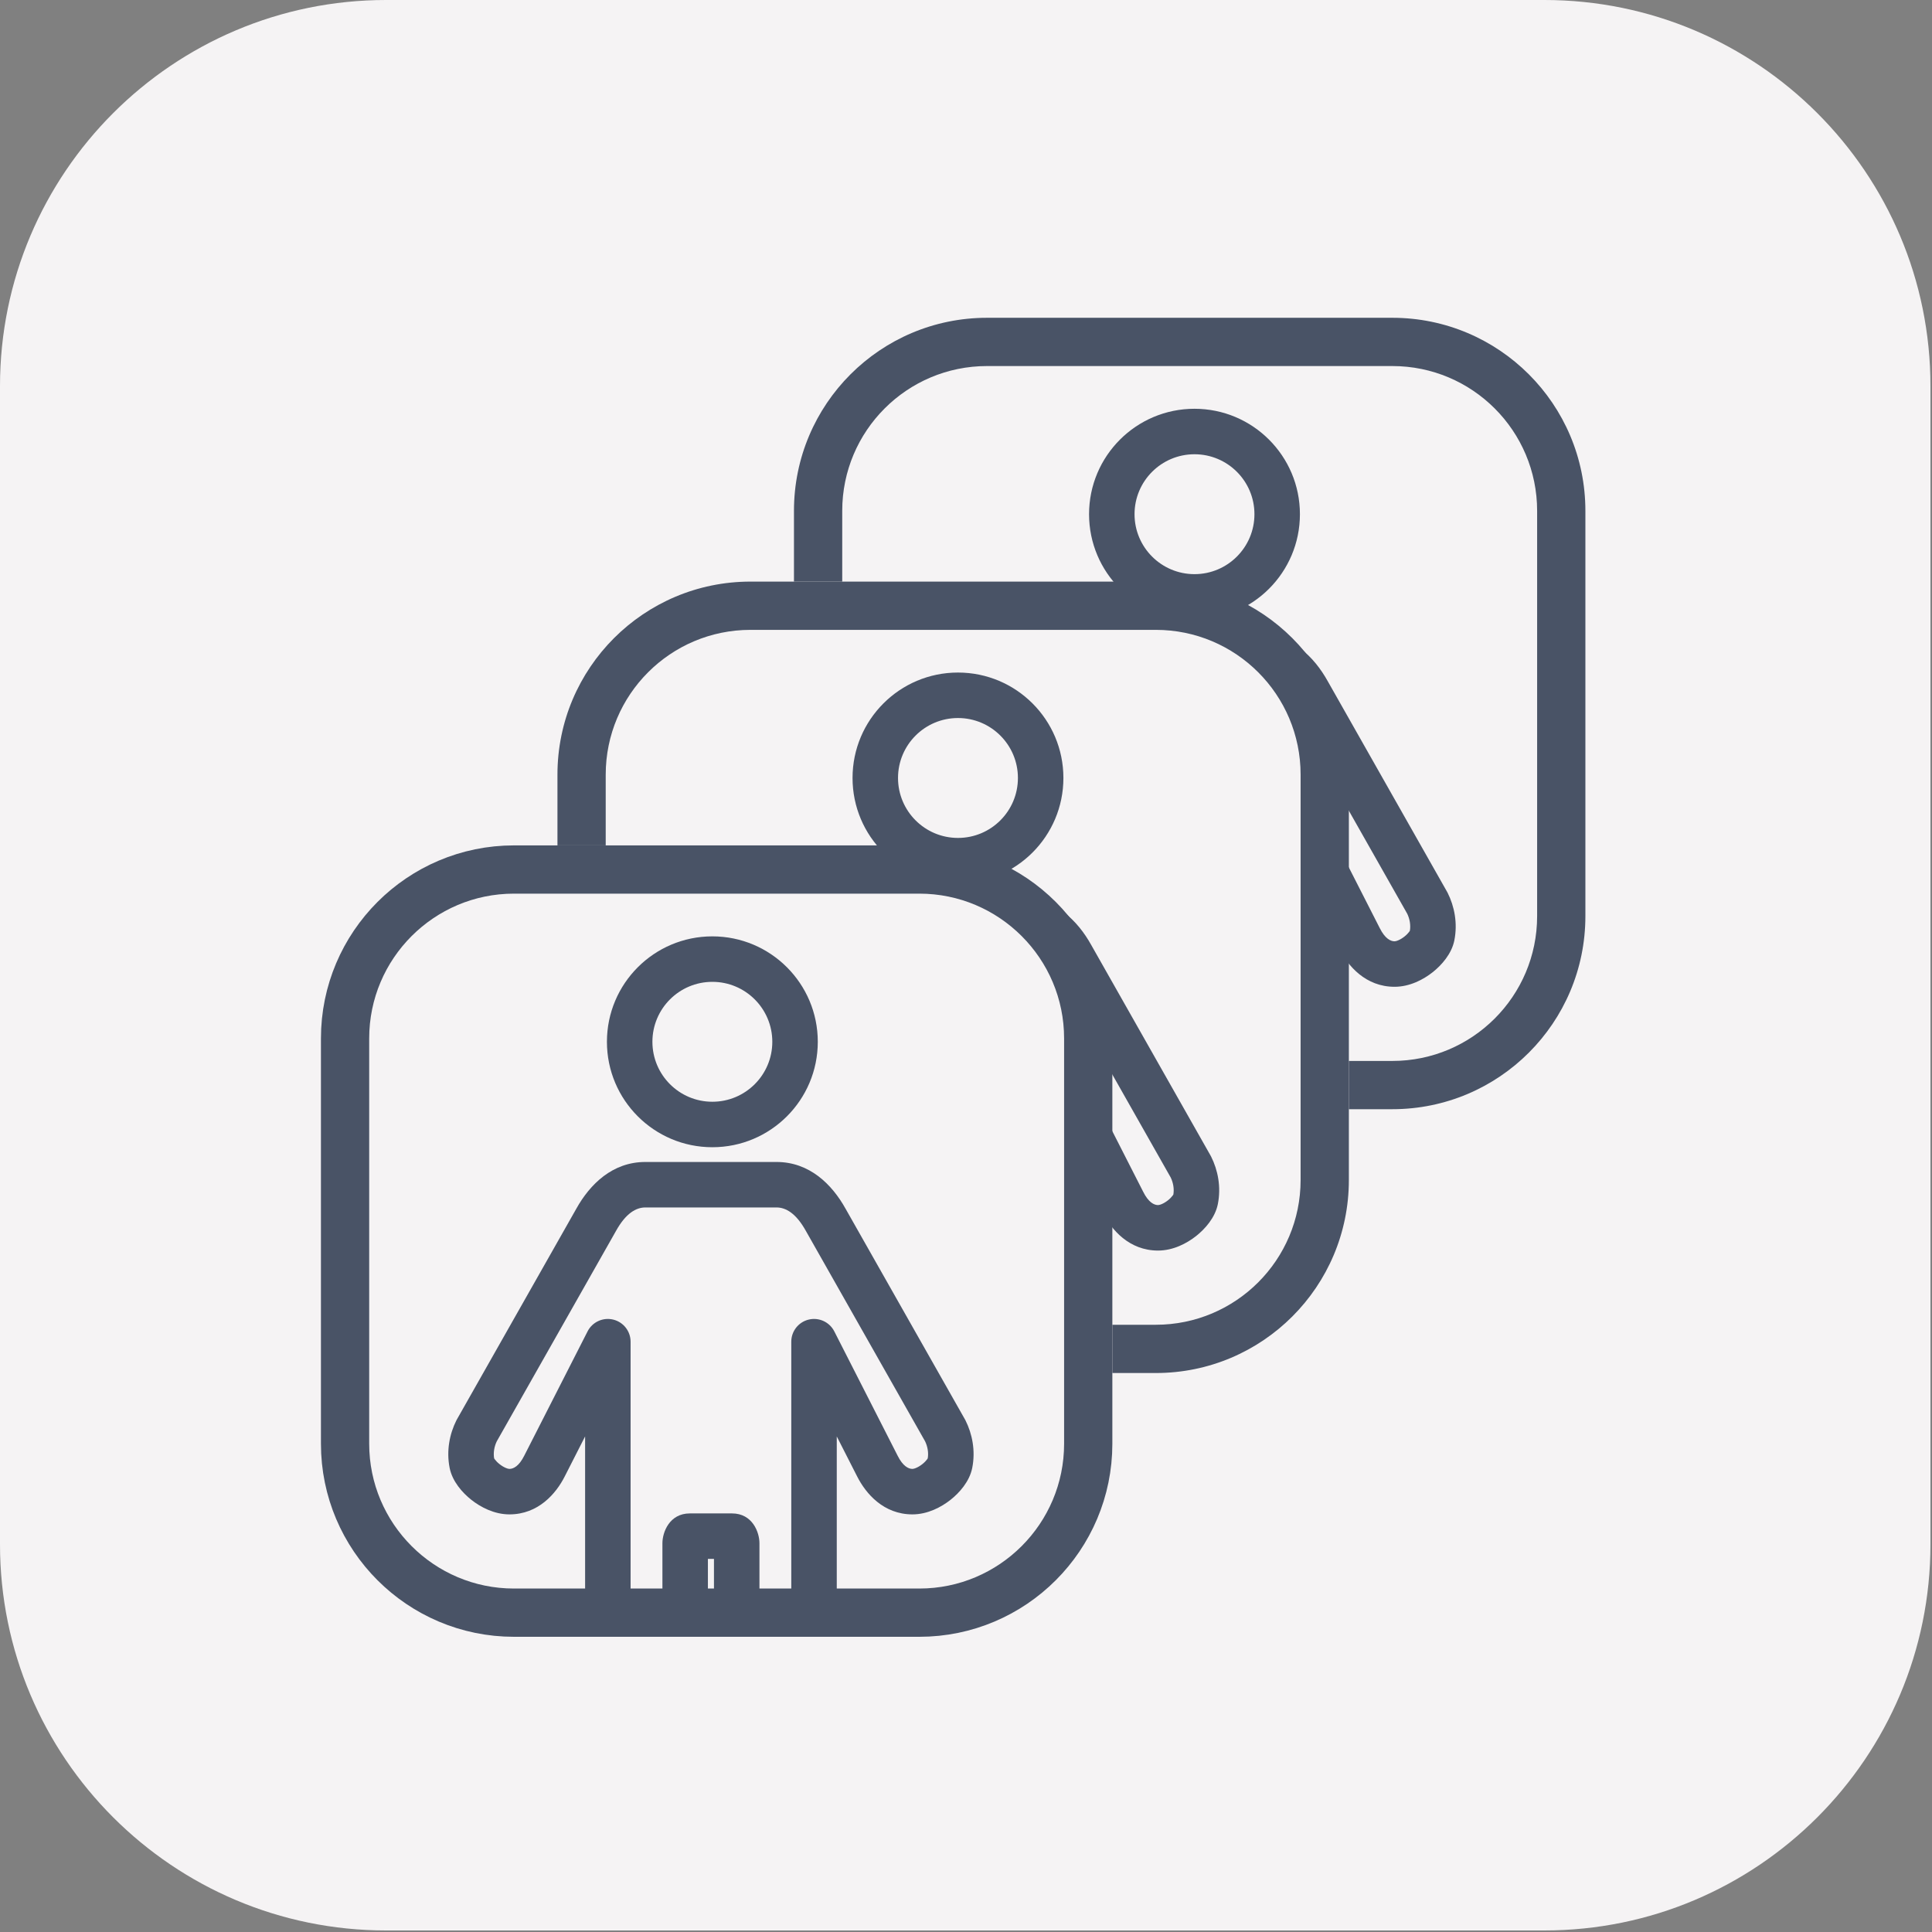
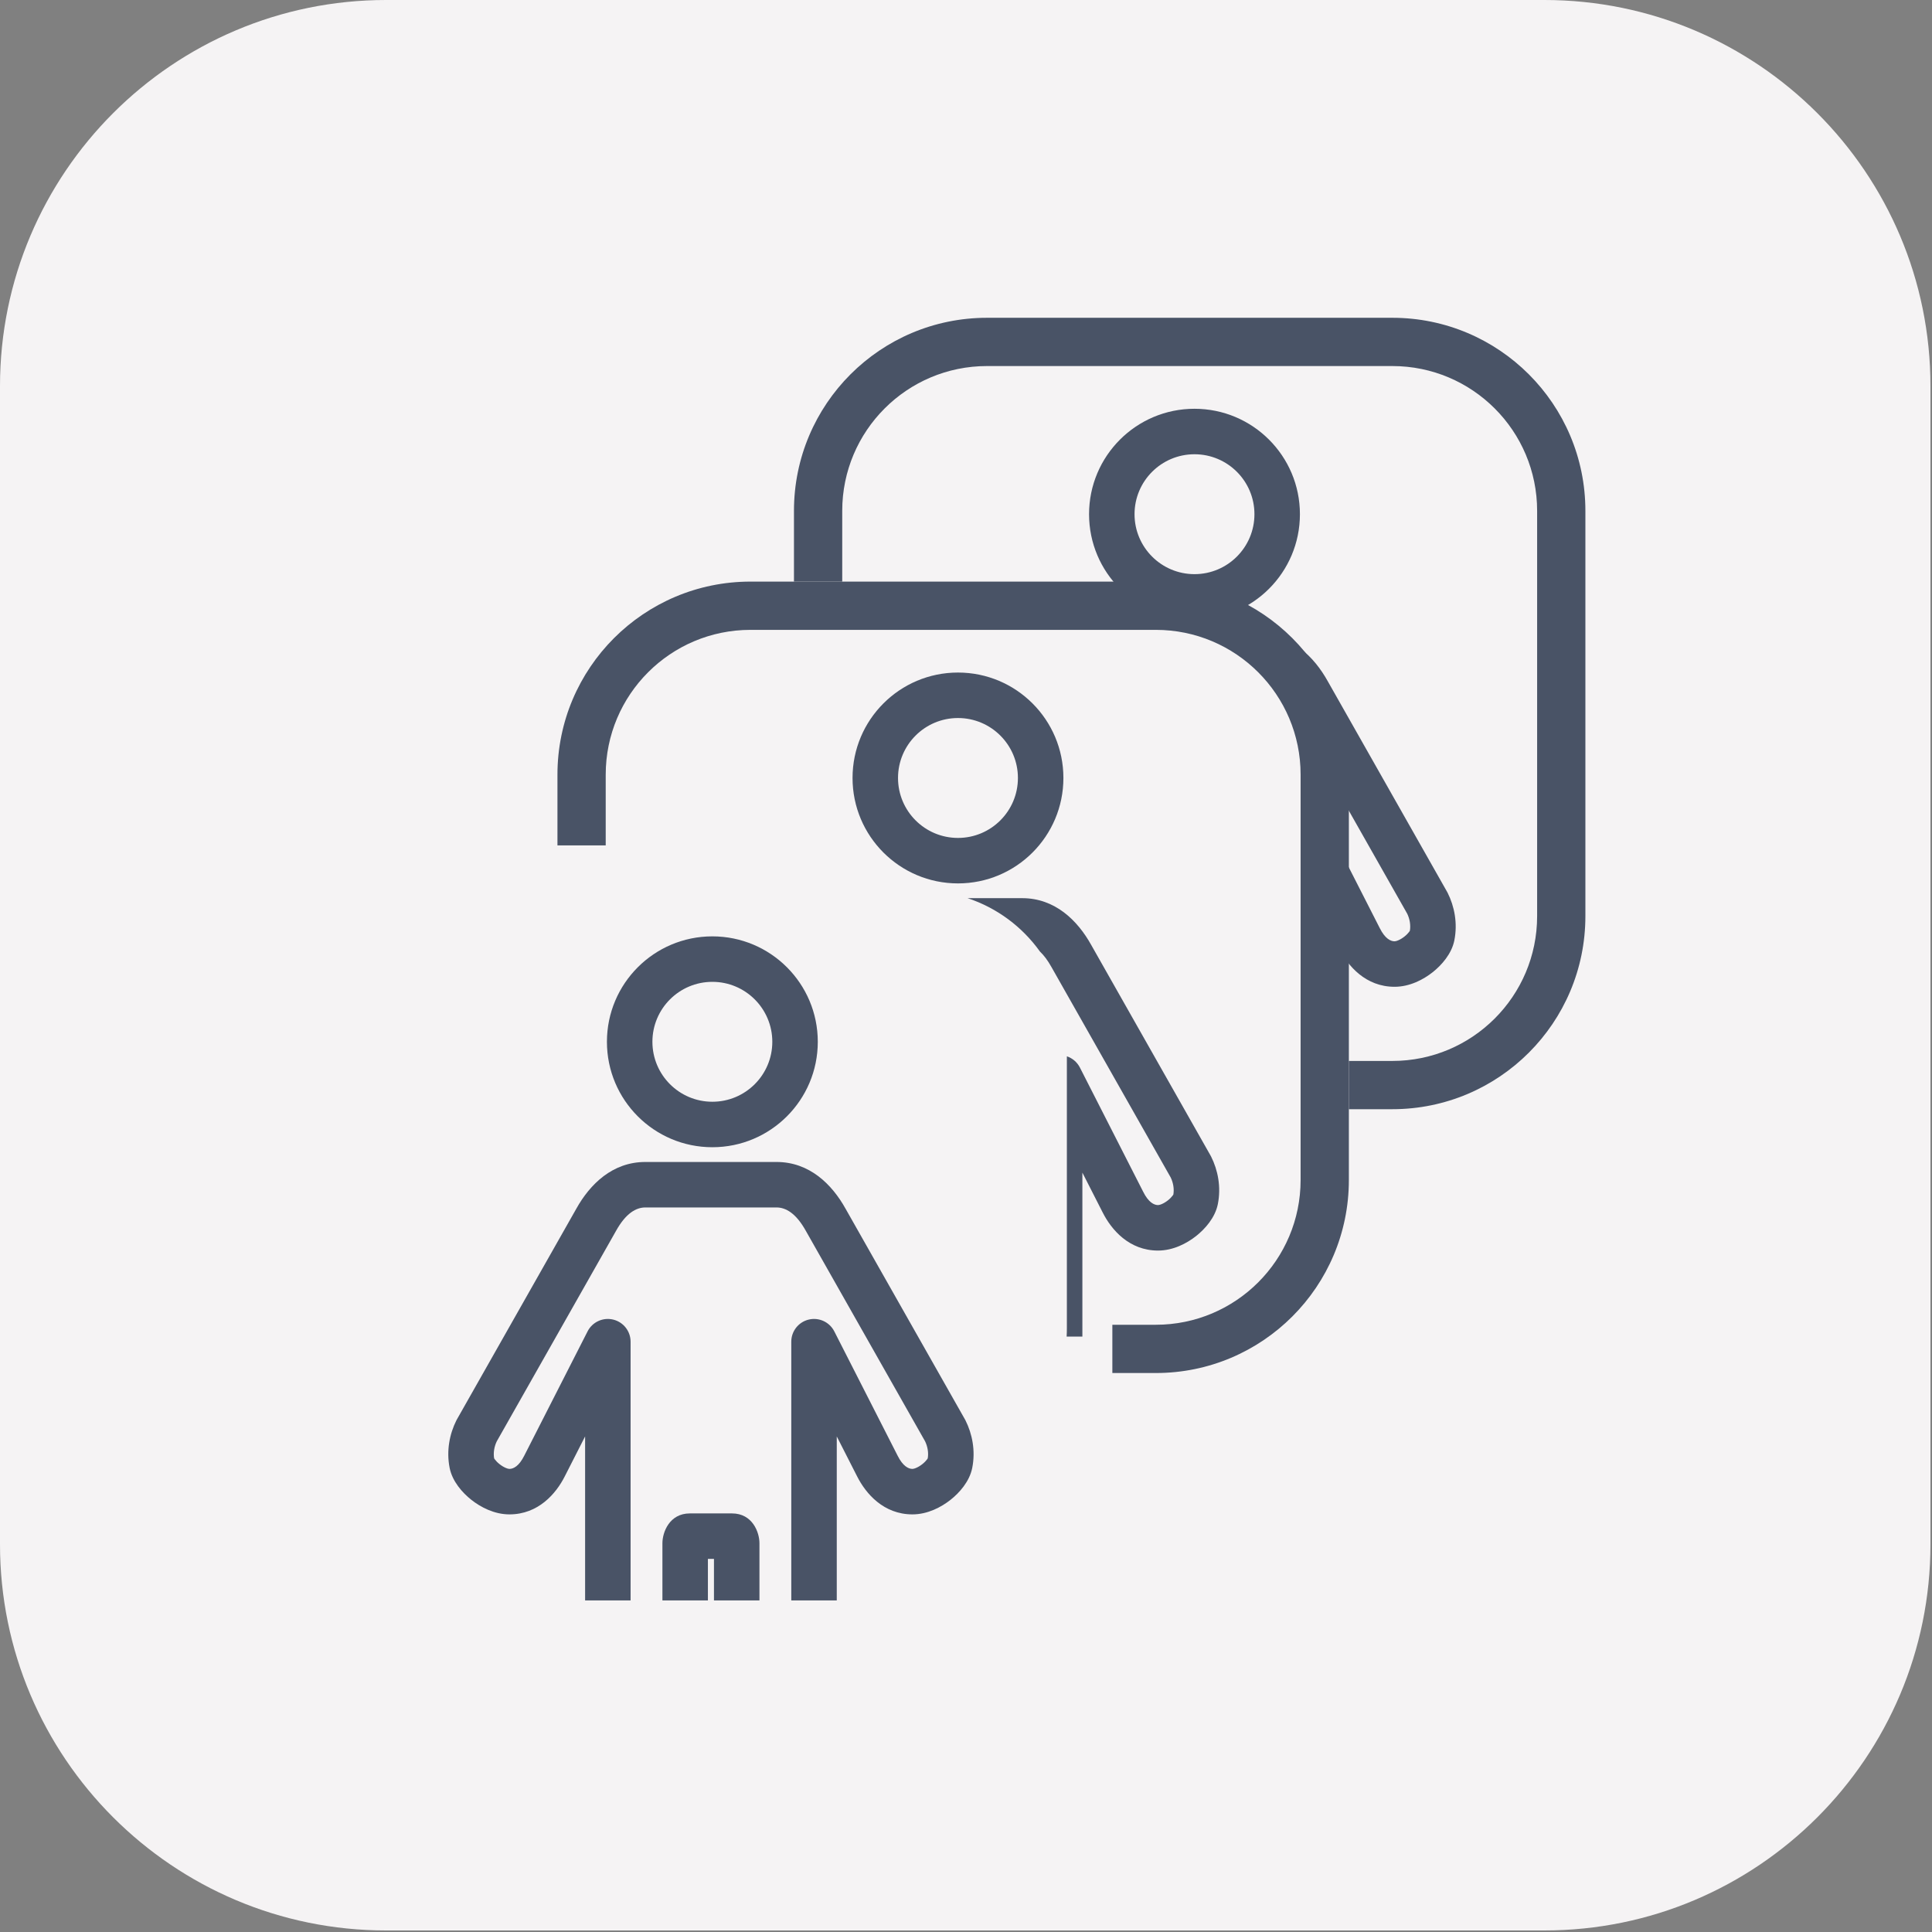
<svg xmlns="http://www.w3.org/2000/svg" width="834" height="834" viewBox="0 0 834 834" fill="none">
  <rect x="0" y="0" width="834" height="834" fill="#808080" stroke="none" />
  <g clip-path="url(#clip0_6257_24495)">
    <path fill-rule="evenodd" clip-rule="evenodd" d="M833.333 166.667C833.333 74.681 758.653 0 666.667 0H166.667C74.681 0 0 74.681 0 166.667V666.667C0 758.653 74.681 833.333 166.667 833.333H666.667C758.653 833.333 833.333 758.653 833.333 666.667V166.667Z" fill="#F5F3F4" />
-     <path fill-rule="evenodd" clip-rule="evenodd" d="M469.762 448.265C469.762 408.021 437.089 375.349 396.845 375.349H221.875C181.631 375.349 148.958 408.021 148.958 448.265V623.235C148.958 663.479 181.631 696.152 221.875 696.152H396.845C437.089 696.152 469.762 663.479 469.762 623.235V448.265Z" stroke="#495366" stroke-width="20.83" />
    <path fill-rule="evenodd" clip-rule="evenodd" d="M323.973 271.897H498.943C533.461 271.897 561.442 299.879 561.442 334.397V509.367C561.442 543.885 533.461 571.868 498.943 571.868H480.178V592.702H498.943C544.967 592.702 582.275 555.389 582.275 509.367V334.397C582.275 288.373 544.967 251.064 498.943 251.064H323.973C277.949 251.064 240.64 288.373 240.64 334.397V364.941H261.473V334.397C261.473 299.879 289.455 271.897 323.973 271.897Z" fill="#495366" />
    <path fill-rule="evenodd" clip-rule="evenodd" d="M426.072 158.015H601.042C635.558 158.015 663.542 185.997 663.542 220.515V395.485C663.542 430.003 635.558 457.985 601.042 457.985H582.279V478.818H601.042C647.067 478.818 684.375 441.509 684.375 395.485V220.515C684.375 174.491 647.067 137.181 601.042 137.181H426.072C380.048 137.181 342.738 174.491 342.738 220.515V251.059H363.572V220.515C363.572 185.997 391.554 158.015 426.072 158.015Z" fill="#495366" />
    <path fill-rule="evenodd" clip-rule="evenodd" d="M459.048 335.834C459.048 360.971 438.671 381.347 413.535 381.347C388.399 381.347 368.022 360.971 368.022 335.834C368.022 310.698 388.399 290.322 413.535 290.322C438.671 290.322 459.048 310.698 459.048 335.834ZM439.413 335.834C439.413 350.127 427.827 361.713 413.535 361.713C399.243 361.713 387.656 350.127 387.656 335.834C387.656 321.542 399.243 309.956 413.535 309.956C427.827 309.956 439.413 321.542 439.413 335.834ZM460.442 576.981H467.239V506.191L475.967 523.323C479.757 530.883 487.444 539.84 499.9 539.84C506.44 539.84 512.332 536.737 516.361 533.548C520.184 530.521 524.542 525.647 525.709 519.811C527.21 512.306 525.69 505.033 522.841 499.336C522.765 499.184 522.685 499.034 522.601 498.886L471.04 407.895C465.149 397.311 455.422 387.713 441.24 387.713H417.678C430.392 391.916 441.298 400.091 448.928 410.767C450.59 412.336 452.259 414.519 453.897 417.468L453.938 417.541L505.376 508.313C506.457 510.569 506.925 513.198 506.514 515.648C506.461 515.741 506.367 515.891 506.215 516.098C505.777 516.694 505.081 517.435 504.174 518.153C503.271 518.868 502.328 519.427 501.475 519.785C500.602 520.151 500.071 520.205 499.9 520.205C498.217 520.205 495.795 519.076 493.51 514.507L493.477 514.441L466.17 460.837C464.969 458.481 462.919 456.783 460.544 455.985V573.385C460.544 574.593 460.51 575.793 460.442 576.981Z" fill="#495366" />
    <path fill-rule="evenodd" clip-rule="evenodd" d="M561.146 221.968C561.146 247.104 540.77 267.481 515.633 267.481C490.498 267.481 470.121 247.104 470.121 221.968C470.121 196.832 490.498 176.456 515.633 176.456C540.77 176.456 561.146 196.832 561.146 221.968ZM541.512 221.968C541.512 236.261 529.926 247.847 515.633 247.847C501.341 247.847 489.755 236.261 489.755 221.968C489.755 207.676 501.341 196.09 515.633 196.09C529.926 196.09 541.512 207.676 541.512 221.968ZM562.542 463.116H569.338V392.325L578.067 409.457C581.854 417.017 589.542 425.973 602 425.973C608.538 425.973 614.429 422.871 618.458 419.681C622.283 416.654 626.642 411.781 627.808 405.945C629.308 398.439 627.788 391.167 624.938 385.469C624.863 385.318 624.783 385.168 624.7 385.02L573.138 294.029C567.246 283.444 557.521 273.846 543.338 273.846H519.776C532.49 278.05 543.397 286.224 551.027 296.901C552.689 298.469 554.358 300.653 555.996 303.602L556.038 303.674L607.475 394.447C608.554 396.703 609.025 399.332 608.613 401.782C608.558 401.875 608.467 402.025 608.313 402.232C607.875 402.828 607.179 403.569 606.271 404.287C605.371 405.002 604.425 405.561 603.575 405.919C602.7 406.285 602.171 406.339 602 406.339C600.317 406.339 597.892 405.21 595.608 400.64L595.575 400.574L568.267 346.971C567.067 344.614 565.017 342.917 562.642 342.119V459.519C562.642 460.727 562.608 461.926 562.542 463.116Z" fill="#495366" />
    <path fill-rule="evenodd" clip-rule="evenodd" d="M333.388 449.719C333.388 464.011 321.801 475.597 307.509 475.597C293.217 475.597 281.631 464.011 281.631 449.719C281.631 435.427 293.217 423.84 307.509 423.84C321.801 423.84 333.388 435.427 333.388 449.719ZM353.022 449.719C353.022 474.855 332.645 495.232 307.509 495.232C282.373 495.232 261.996 474.855 261.996 449.719C261.996 424.583 282.373 404.206 307.509 404.206C332.645 404.206 353.022 424.583 353.022 449.719ZM248.776 521.779C254.667 511.195 264.393 501.597 278.576 501.597H335.214C349.396 501.597 359.123 511.195 365.014 521.779L416.575 612.769C416.615 612.84 416.653 612.911 416.69 612.978L416.715 613.024L416.768 613.128L416.815 613.219C419.664 618.919 421.185 626.19 419.684 633.694C418.516 639.532 414.158 644.407 410.335 647.432C406.306 650.619 400.415 653.724 393.875 653.724C381.418 653.724 373.731 644.765 369.941 637.207L361.213 620.074V690.869H341.579V579.178C341.579 574.64 344.691 570.69 349.105 569.632C353.518 568.574 358.083 570.678 360.144 574.719L387.451 628.324L387.485 628.39C389.769 632.961 392.191 634.09 393.875 634.09C394.045 634.09 394.576 634.036 395.449 633.669C396.302 633.311 397.245 632.753 398.148 632.036C399.055 631.319 399.751 630.578 400.19 629.982C400.342 629.778 400.435 629.624 400.488 629.532C400.899 627.082 400.431 624.453 399.35 622.199L347.912 531.425L347.871 531.353C343.646 523.747 339.22 521.231 335.214 521.231H278.576C274.57 521.231 270.143 523.747 265.918 531.353L265.878 531.425L214.44 622.199C213.359 624.453 212.89 627.082 213.302 629.532C213.355 629.624 213.448 629.778 213.6 629.982C214.039 630.578 214.734 631.319 215.642 632.036C216.544 632.753 217.488 633.311 218.34 633.669C219.214 634.036 219.745 634.09 219.915 634.09C221.599 634.09 224.02 632.961 226.305 628.39L226.338 628.324L253.646 574.719C255.706 570.678 260.271 568.574 264.685 569.632C269.099 570.69 272.21 574.64 272.21 579.178V690.869H252.576V620.074L243.849 637.207C240.059 644.765 232.371 653.724 219.915 653.724C213.375 653.724 207.483 650.619 203.455 647.432C199.631 644.407 195.273 639.532 194.106 633.694C192.605 626.19 194.126 618.919 196.975 613.219C197.05 613.069 197.13 612.919 197.214 612.769L248.776 521.779ZM308.203 690.869V672.94H305.587V690.869H285.952V666.157C285.952 661.515 288.927 653.307 297.792 653.307H315.998C324.863 653.307 327.837 661.515 327.837 666.157V690.869H308.203Z" fill="#495366" />
  </g>
  <defs>
    <clipPath id="clip0_6257_24495">
      <rect width="834" height="834" fill="white" />
    </clipPath>
  </defs>
</svg>